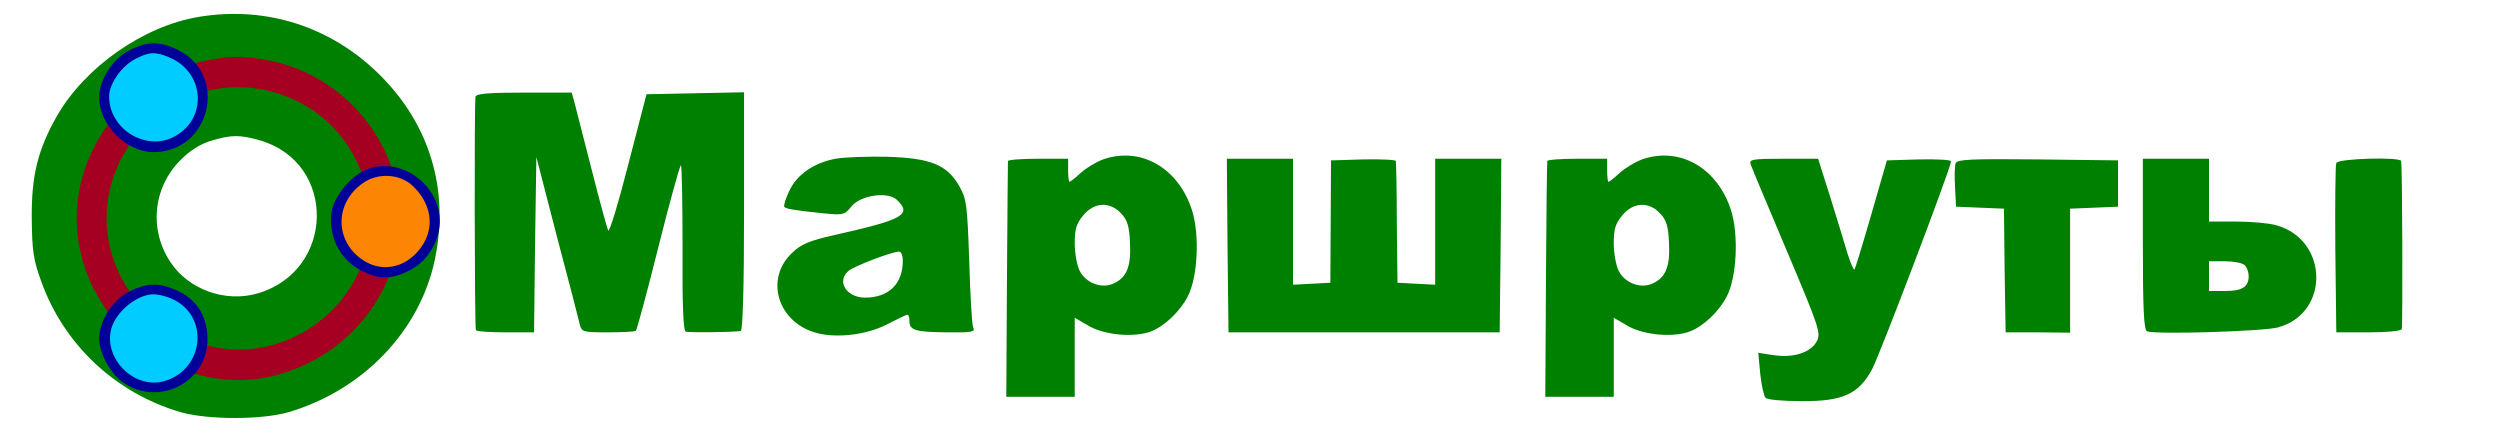
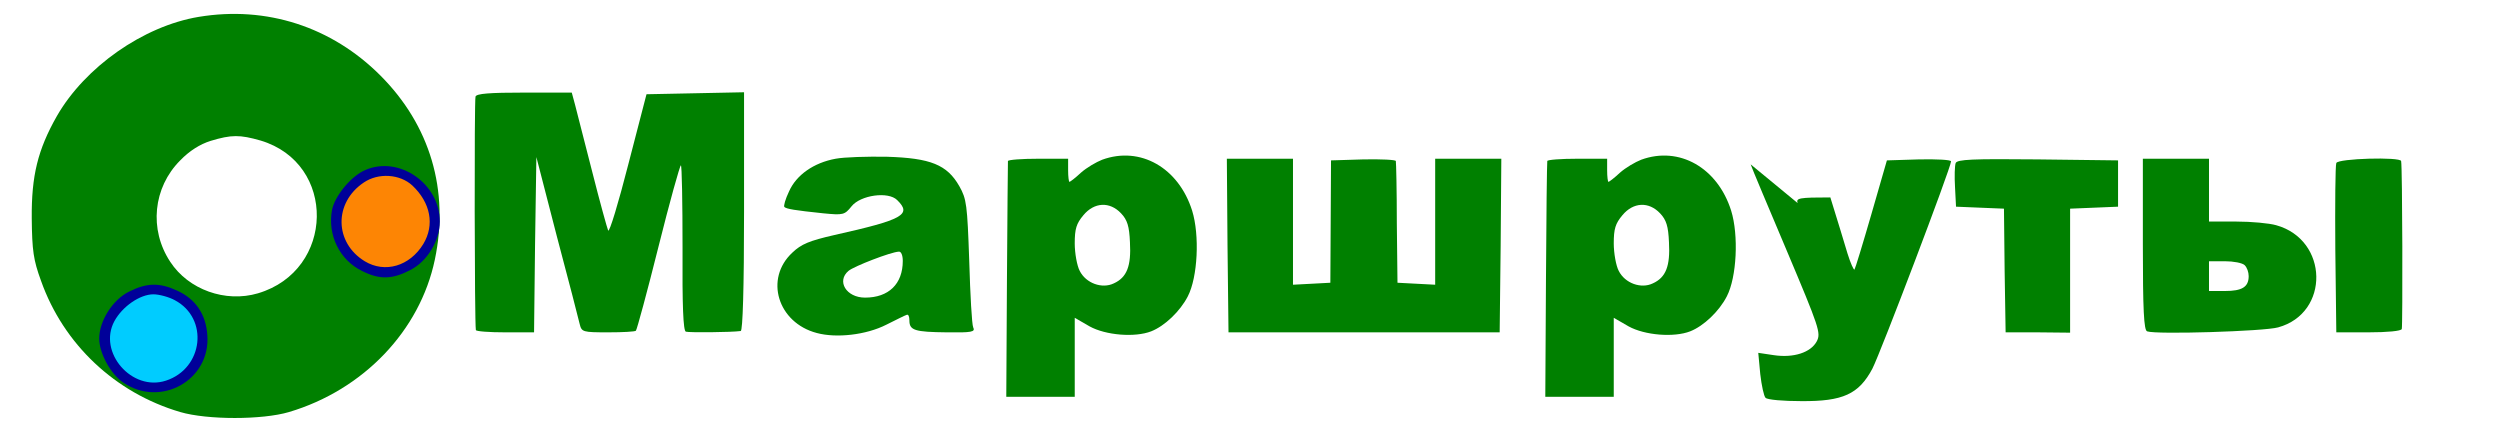
<svg xmlns="http://www.w3.org/2000/svg" version="1.0" width="756pt" height="132pt" viewBox="0 0 756 132" preserveAspectRatio="xMidYMid meet">
  <g transform="translate(0,132) scale(0.1,-0.1)" fill="#008000" stroke="none">
    <path d="M601 1269 c-168 -28 -344 -152 -429 -300 -58 -102 -77 -181 -76 -309 1 -98 5 -126 28 -189 68 -192 224 -339 421 -397 82 -24 248 -24 329 0 225 67 396 246 441 461 44 209 -14 406 -165 557 -147 147 -344 211 -549 177z m187 -374 c231 -69 225 -393 -8 -462 -98 -29 -210 11 -265 95 -65 98 -52 225 30 307 28 29 60 49 92 59 63 19 88 19 151 1z" />
  </g>
  <g transform="translate(0,132) scale(0.1,-0.1)" fill="#A50021" stroke="none">
-     <path d="M606 1133 c-197 -45 -353 -226 -372 -431 -30 -325 287 -598 599 -517 222 58 377 253 377 475 0 227 -166 429 -391 476 -81 17 -129 16 -213 -3z m256 -103 c196 -73 301 -289 239 -489 -61 -196 -274 -317 -469 -267 -86 22 -133 48 -192 107 -157 157 -157 401 0 559 112 111 273 146 422 90z" />
-   </g>
+     </g>
  <g transform="translate(0,132) scale(0.1,-0.1)" fill="#008000" stroke="none">
    <path d="M1438 1028 c-4 -11 -3 -684 1 -706 0 -4 40 -7 89 -7 l87 0 3 265 4 265 62 -240 c35 -132 66 -251 69 -265 6 -24 9 -25 86 -25 44 0 82 2 84 5 3 3 34 117 68 253 34 136 65 247 68 247 3 0 5 -112 5 -249 -1 -176 2 -251 10 -254 10 -3 138 -2 166 2 6 1 10 129 10 361 l0 361 -147 -3 -148 -3 -55 -212 c-30 -117 -57 -207 -61 -200 -3 7 -25 86 -48 177 -23 91 -47 182 -52 203 l-10 37 -143 0 c-106 0 -145 -3 -148 -12z" />
    <path d="M2527 840 c-66 -12 -119 -49 -141 -99 -11 -23 -17 -44 -14 -47 7 -6 31 -10 117 -19 61 -6 65 -5 86 21 27 34 111 46 138 19 45 -44 19 -59 -191 -106 -74 -17 -99 -27 -126 -53 -85 -79 -44 -212 74 -243 59 -16 149 -6 210 25 30 15 58 29 62 30 5 2 8 -5 8 -17 0 -30 16 -35 113 -36 75 -1 87 1 80 15 -4 8 -9 98 -12 200 -6 172 -8 188 -30 227 -37 65 -87 85 -219 89 -59 1 -129 -1 -155 -6z m203 -309 c0 -70 -43 -111 -114 -111 -57 0 -87 50 -50 81 17 14 128 57 152 58 7 1 12 -11 12 -28z" />
    <path d="M3333 837 c-18 -7 -47 -24 -64 -39 -17 -16 -33 -28 -35 -28 -2 0 -4 16 -4 35 l0 35 -90 0 c-49 0 -91 -3 -92 -7 0 -5 -2 -167 -3 -360 l-2 -353 103 0 104 0 0 119 0 120 45 -26 c49 -27 137 -34 186 -15 41 16 88 61 111 106 30 58 36 185 13 259 -41 130 -157 196 -272 154z m57 -162 c19 -20 25 -39 27 -88 4 -71 -9 -106 -49 -124 -35 -17 -84 0 -103 38 -8 15 -15 53 -15 83 0 44 5 60 26 85 33 40 80 42 114 6z" />
    <path d="M4963 837 c-18 -7 -47 -24 -64 -39 -17 -16 -33 -28 -35 -28 -2 0 -4 16 -4 35 l0 35 -90 0 c-49 0 -91 -3 -91 -7 -1 -5 -3 -167 -4 -361 l-2 -352 104 0 103 0 0 119 0 120 45 -26 c49 -27 137 -34 186 -15 41 16 88 61 111 106 30 58 36 185 13 259 -41 130 -157 196 -272 154z m57 -162 c19 -20 25 -39 27 -88 4 -71 -9 -106 -49 -124 -35 -17 -84 0 -103 38 -8 15 -15 53 -15 83 0 44 5 60 26 85 33 40 80 42 114 6z" />
    <path d="M3712 578 l3 -263 410 0 410 0 3 263 2 262 -100 0 -100 0 0 -190 0 -191 -57 3 -57 3 -2 180 c0 99 -2 184 -3 188 0 4 -45 6 -98 5 l-98 -3 -1 -185 -1 -185 -56 -3 -57 -3 0 191 0 190 -100 0 -100 0 2 -262z" />
-     <path d="M5294 823 c3 -10 53 -128 110 -263 97 -230 103 -247 90 -272 -18 -34 -70 -51 -130 -42 l-47 7 6 -64 c4 -35 11 -67 16 -72 6 -6 54 -10 108 -10 126 -1 174 21 215 98 24 46 238 609 238 627 0 5 -44 7 -97 6 l-97 -3 -47 -163 c-26 -90 -49 -165 -51 -167 -2 -3 -12 19 -21 48 -8 28 -32 105 -52 170 l-37 117 -105 0 c-95 0 -104 -2 -99 -17z" />
+     <path d="M5294 823 c3 -10 53 -128 110 -263 97 -230 103 -247 90 -272 -18 -34 -70 -51 -130 -42 l-47 7 6 -64 c4 -35 11 -67 16 -72 6 -6 54 -10 108 -10 126 -1 174 21 215 98 24 46 238 609 238 627 0 5 -44 7 -97 6 l-97 -3 -47 -163 c-26 -90 -49 -165 -51 -167 -2 -3 -12 19 -21 48 -8 28 -32 105 -52 170 c-95 0 -104 -2 -99 -17z" />
    <path d="M5914 827 c-3 -8 -4 -41 -2 -73 l3 -59 72 -3 73 -3 2 -187 3 -187 98 0 97 -1 0 188 0 187 73 3 72 3 0 70 0 70 -243 3 c-199 2 -243 0 -248 -11z" />
    <path d="M6480 581 c0 -198 3 -260 13 -263 26 -10 354 0 396 12 157 43 153 265 -6 309 -21 6 -75 11 -120 11 l-83 0 0 95 0 95 -100 0 -100 0 0 -259z m308 -63 c7 -7 12 -21 12 -33 0 -33 -20 -45 -72 -45 l-48 0 0 45 0 45 48 0 c26 0 53 -5 60 -12z" />
    <path d="M7065 827 c-3 -7 -4 -125 -3 -262 l3 -250 97 0 c58 0 99 4 101 10 3 9 2 490 -2 508 -2 13 -191 8 -196 -6z" />
  </g>
  <g transform="translate(0,132) scale(0.1,-0.1)" fill="#FD8504" stroke="none">
    <path d="M1091 788 c-57 -38 -76 -73 -76 -133 0 -115 107 -185 209 -136 78 38 108 135 65 210 -28 50 -64 73 -118 79 -36 3 -53 -1 -80 -20z" />
  </g>
  <g transform="translate(0,132) scale(0.1,-0.1)" fill="#00CCFF" stroke="none">
-     <path d="M405 1166 c-55 -25 -95 -85 -95 -143 0 -15 11 -45 24 -68 60 -101 210 -96 260 9 35 75 6 160 -67 195 -50 24 -79 26 -122 7z" />
    <path d="M388 430 c-131 -71 -77 -276 71 -274 111 1 180 106 137 208 -31 74 -134 106 -208 66z" />
  </g>
  <g transform="translate(0,132) scale(0.1,-0.1)" fill="#000099" stroke="none">
-     <path d="M390 1167 c-50 -26 -90 -90 -90 -141 0 -84 81 -165 163 -166 172 -1 229 231 77 308 -56 28 -96 28 -150 -1z m123 -21 c106 -45 115 -184 16 -238 -86 -48 -199 21 -199 120 0 39 38 93 80 114 42 22 61 22 103 4z" />
    <path d="M1105 806 c-43 -18 -93 -79 -101 -121 -14 -76 23 -152 92 -185 52 -26 90 -25 144 3 52 26 90 89 90 147 0 115 -123 200 -225 156z m142 -47 c55 -52 68 -119 33 -177 -41 -67 -116 -89 -177 -52 -92 56 -94 177 -3 238 44 30 109 26 147 -9z" />
    <path d="M390 438 c-50 -25 -90 -89 -90 -142 0 -44 35 -108 73 -133 113 -77 264 8 254 143 -4 64 -36 110 -91 135 -54 25 -92 24 -146 -3z m139 -26 c103 -55 86 -206 -27 -243 -103 -34 -207 86 -156 180 24 44 77 81 118 81 17 0 47 -8 65 -18z" />
  </g>
</svg>